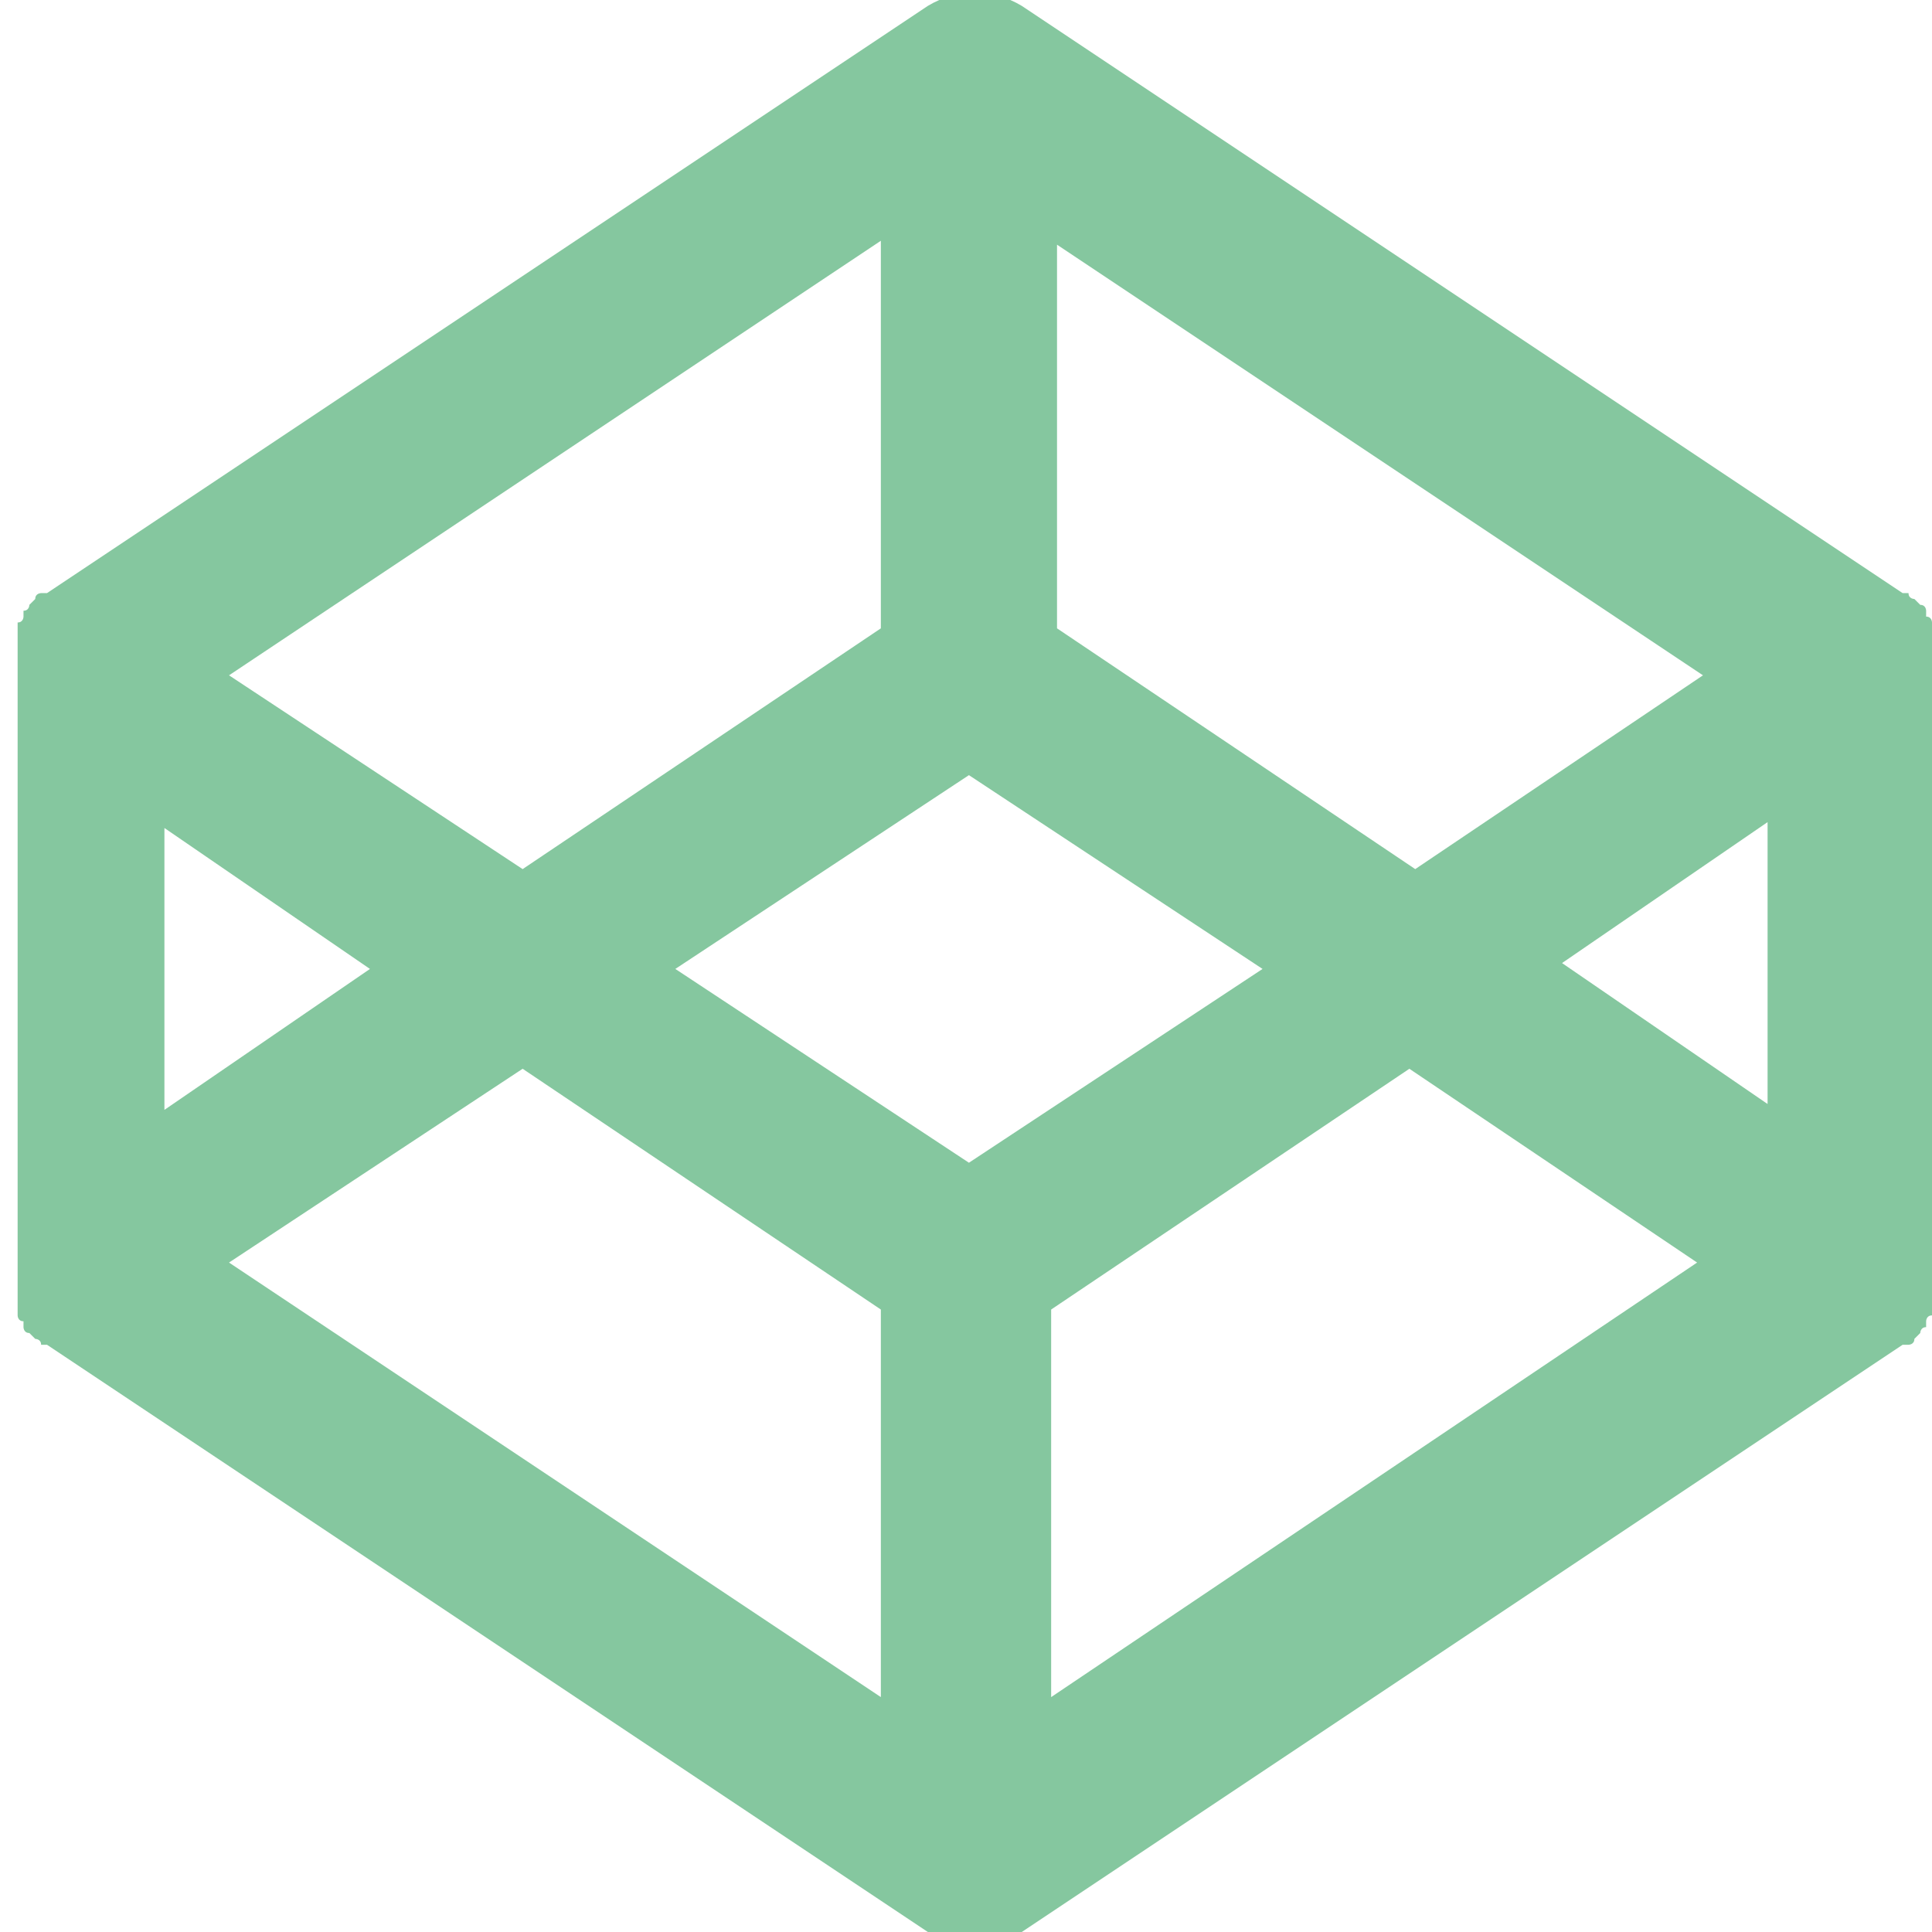
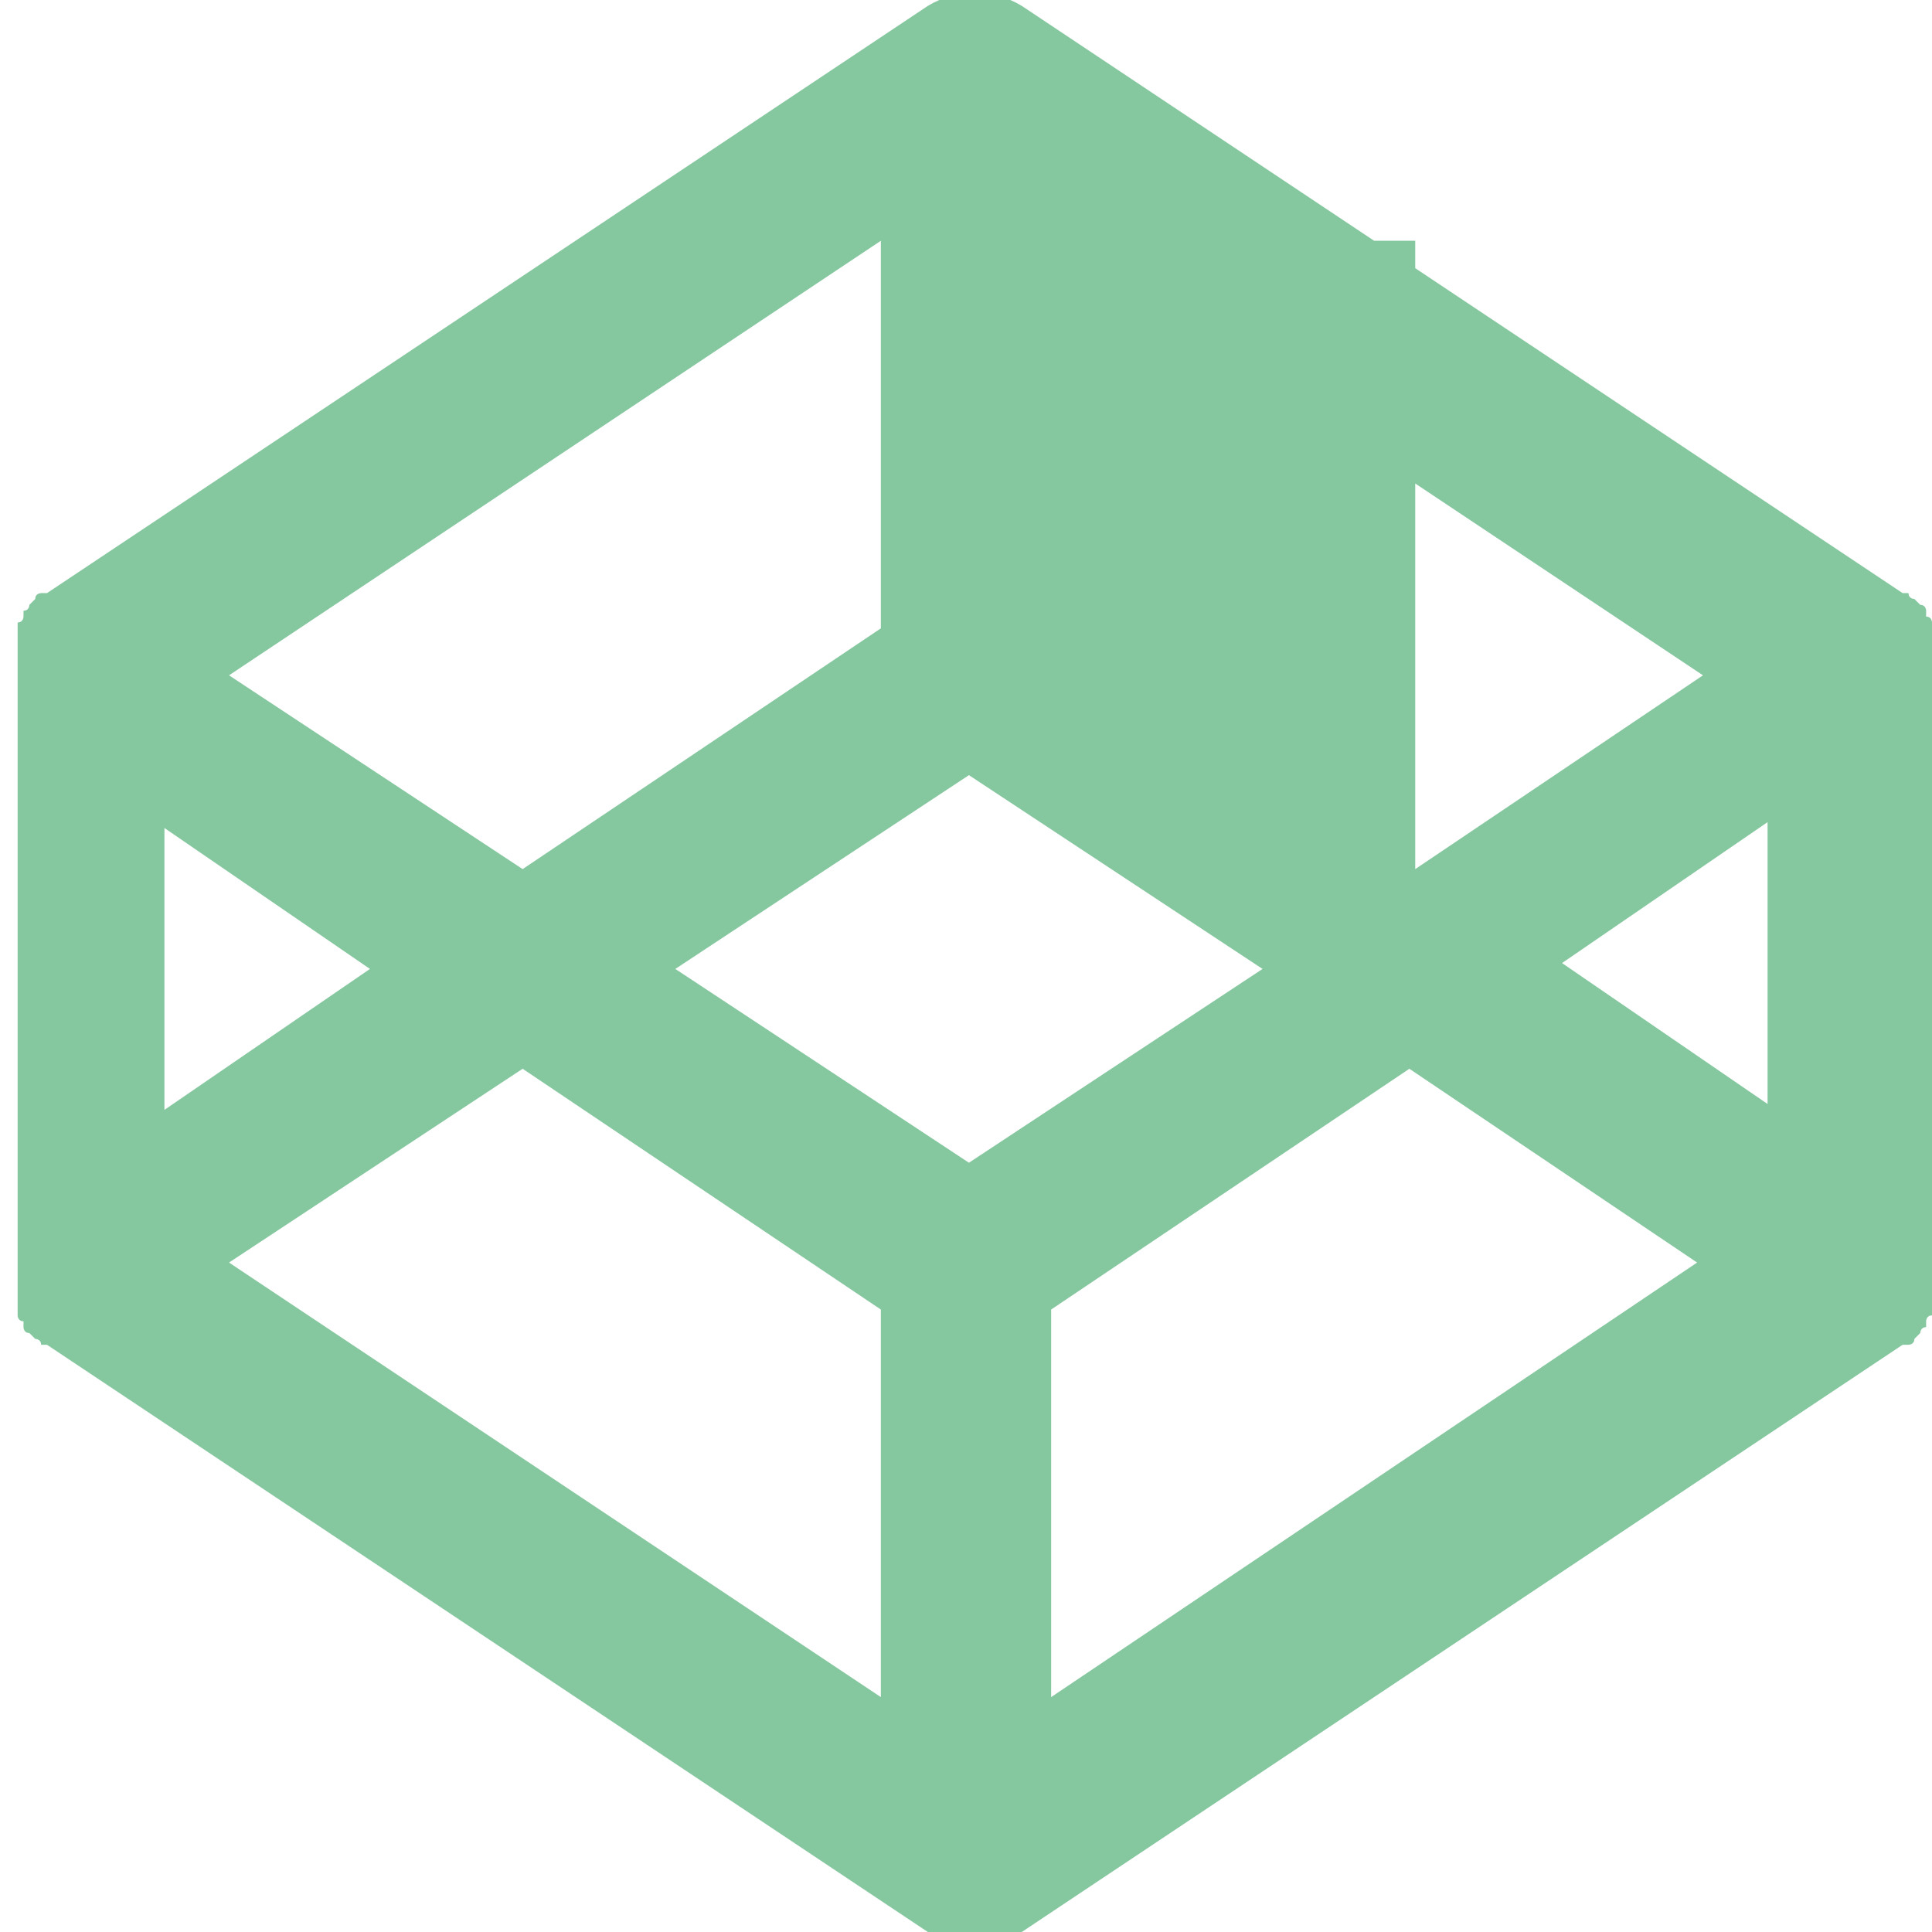
<svg xmlns="http://www.w3.org/2000/svg" version="1.1" id="Layer_1" x="0px" y="0px" viewBox="0 0 32.9 32.9" style="enable-background:new 0 0 32.9 32.9;" xml:space="preserve">
  <style type="text/css">
	.st0{fill:#85C79F;}
</style>
  <g id="Icons">
    <g id="Black" transform="translate(-800, -160)">
-       <path id="Codepen" class="st0" d="M832.9,171.3C832.9,171.2,832.9,171.2,832.9,171.3c0-0.1,0-0.1,0-0.2c0,0,0,0,0-0.1    c0,0,0-0.1,0-0.1c0,0,0,0,0-0.1c0,0,0-0.1,0-0.1c0,0,0,0,0-0.1c0,0,0-0.1-0.1-0.1c0,0,0,0,0-0.1c0,0,0-0.1-0.1-0.1    c0,0,0,0-0.1-0.1c0,0-0.1,0-0.1-0.1c0,0,0,0-0.1,0c0,0,0,0,0,0l-15-10c-0.5-0.3-1.1-0.3-1.6,0l-15,10c0,0,0,0,0,0c0,0,0,0-0.1,0    c0,0-0.1,0-0.1,0.1c0,0,0,0-0.1,0.1c0,0,0,0.1-0.1,0.1c0,0,0,0,0,0.1c0,0,0,0.1-0.1,0.1c0,0,0,0,0,0.1c0,0,0,0.1,0,0.1    c0,0,0,0,0,0.1c0,0,0,0.1,0,0.1c0,0,0,0,0,0.1c0,0,0,0.1,0,0.1c0,0,0,0,0,0.1c0,0.1,0,0.1,0,0.2v10c0,0.1,0,0.1,0,0.2    c0,0,0,0,0,0.1c0,0,0,0.1,0,0.1c0,0,0,0,0,0.1c0,0,0,0.1,0,0.1c0,0,0,0,0,0.1c0,0,0,0.1,0,0.1c0,0,0,0,0,0.1c0,0,0,0.1,0.1,0.1    c0,0,0,0,0,0.1c0,0,0,0.1,0.1,0.1c0,0,0,0,0.1,0.1c0,0,0.1,0,0.1,0.1c0,0,0,0,0.1,0c0,0,0,0,0,0l15,10c0.2,0.2,0.5,0.2,0.8,0.2    s0.5-0.1,0.8-0.2l15-10c0,0,0,0,0,0c0,0,0,0,0.1,0c0,0,0.1,0,0.1-0.1c0,0,0,0,0.1-0.1c0,0,0-0.1,0.1-0.1c0,0,0,0,0-0.1    c0,0,0-0.1,0.1-0.1c0,0,0,0,0-0.1c0,0,0-0.1,0-0.1c0,0,0,0,0-0.1c0,0,0-0.1,0-0.1c0,0,0,0,0-0.1c0,0,0-0.1,0-0.1c0,0,0,0,0-0.1    c0-0.1,0-0.1,0-0.2v-10C832.9,171.4,832.9,171.3,832.9,171.3L832.9,171.3L832.9,171.3z M817.9,164.1l11.1,7.4l-4.9,3.3l-6.1-4.1    V164.1L817.9,164.1z M815,164.1v6.6l-6.1,4.1l-5-3.3L815,164.1L815,164.1z M802.8,174.1l3.5,2.4l-3.5,2.4V174.1L802.8,174.1z     M815,188.9l-11.1-7.4l5-3.3l6.1,4.1V188.9L815,188.9z M816.5,179.8l-5-3.3l5-3.3l5,3.3L816.5,179.8L816.5,179.8z M817.9,188.9    v-6.6l6.1-4.1l4.9,3.3L817.9,188.9L817.9,188.9z M830.1,178.8l-3.5-2.4l3.5-2.4V178.8L830.1,178.8z" />
+       <path id="Codepen" class="st0" d="M832.9,171.3C832.9,171.2,832.9,171.2,832.9,171.3c0-0.1,0-0.1,0-0.2c0,0,0,0,0-0.1    c0,0,0-0.1,0-0.1c0,0,0,0,0-0.1c0,0,0-0.1,0-0.1c0,0,0,0,0-0.1c0,0,0-0.1-0.1-0.1c0,0,0,0,0-0.1c0,0,0-0.1-0.1-0.1    c0,0,0,0-0.1-0.1c0,0-0.1,0-0.1-0.1c0,0,0,0-0.1,0c0,0,0,0,0,0l-15-10c-0.5-0.3-1.1-0.3-1.6,0l-15,10c0,0,0,0,0,0c0,0,0,0-0.1,0    c0,0-0.1,0-0.1,0.1c0,0,0,0-0.1,0.1c0,0,0,0.1-0.1,0.1c0,0,0,0,0,0.1c0,0,0,0.1-0.1,0.1c0,0,0,0,0,0.1c0,0,0,0.1,0,0.1    c0,0,0,0,0,0.1c0,0,0,0.1,0,0.1c0,0,0,0,0,0.1c0,0,0,0.1,0,0.1c0,0,0,0,0,0.1c0,0.1,0,0.1,0,0.2v10c0,0.1,0,0.1,0,0.2    c0,0,0,0,0,0.1c0,0,0,0.1,0,0.1c0,0,0,0,0,0.1c0,0,0,0.1,0,0.1c0,0,0,0,0,0.1c0,0,0,0.1,0,0.1c0,0,0,0,0,0.1c0,0,0,0.1,0.1,0.1    c0,0,0,0,0,0.1c0,0,0,0.1,0.1,0.1c0,0,0,0,0.1,0.1c0,0,0.1,0,0.1,0.1c0,0,0,0,0.1,0c0,0,0,0,0,0l15,10c0.2,0.2,0.5,0.2,0.8,0.2    s0.5-0.1,0.8-0.2l15-10c0,0,0,0,0,0c0,0,0,0,0.1,0c0,0,0.1,0,0.1-0.1c0,0,0,0,0.1-0.1c0,0,0-0.1,0.1-0.1c0,0,0,0,0-0.1    c0,0,0-0.1,0.1-0.1c0,0,0,0,0-0.1c0,0,0-0.1,0-0.1c0,0,0,0,0-0.1c0,0,0-0.1,0-0.1c0,0,0,0,0-0.1c0,0,0-0.1,0-0.1c0,0,0,0,0-0.1    c0-0.1,0-0.1,0-0.2v-10C832.9,171.4,832.9,171.3,832.9,171.3L832.9,171.3L832.9,171.3z M817.9,164.1l11.1,7.4l-4.9,3.3V164.1L817.9,164.1z M815,164.1v6.6l-6.1,4.1l-5-3.3L815,164.1L815,164.1z M802.8,174.1l3.5,2.4l-3.5,2.4V174.1L802.8,174.1z     M815,188.9l-11.1-7.4l5-3.3l6.1,4.1V188.9L815,188.9z M816.5,179.8l-5-3.3l5-3.3l5,3.3L816.5,179.8L816.5,179.8z M817.9,188.9    v-6.6l6.1-4.1l4.9,3.3L817.9,188.9L817.9,188.9z M830.1,178.8l-3.5-2.4l3.5-2.4V178.8L830.1,178.8z" />
    </g>
  </g>
</svg>